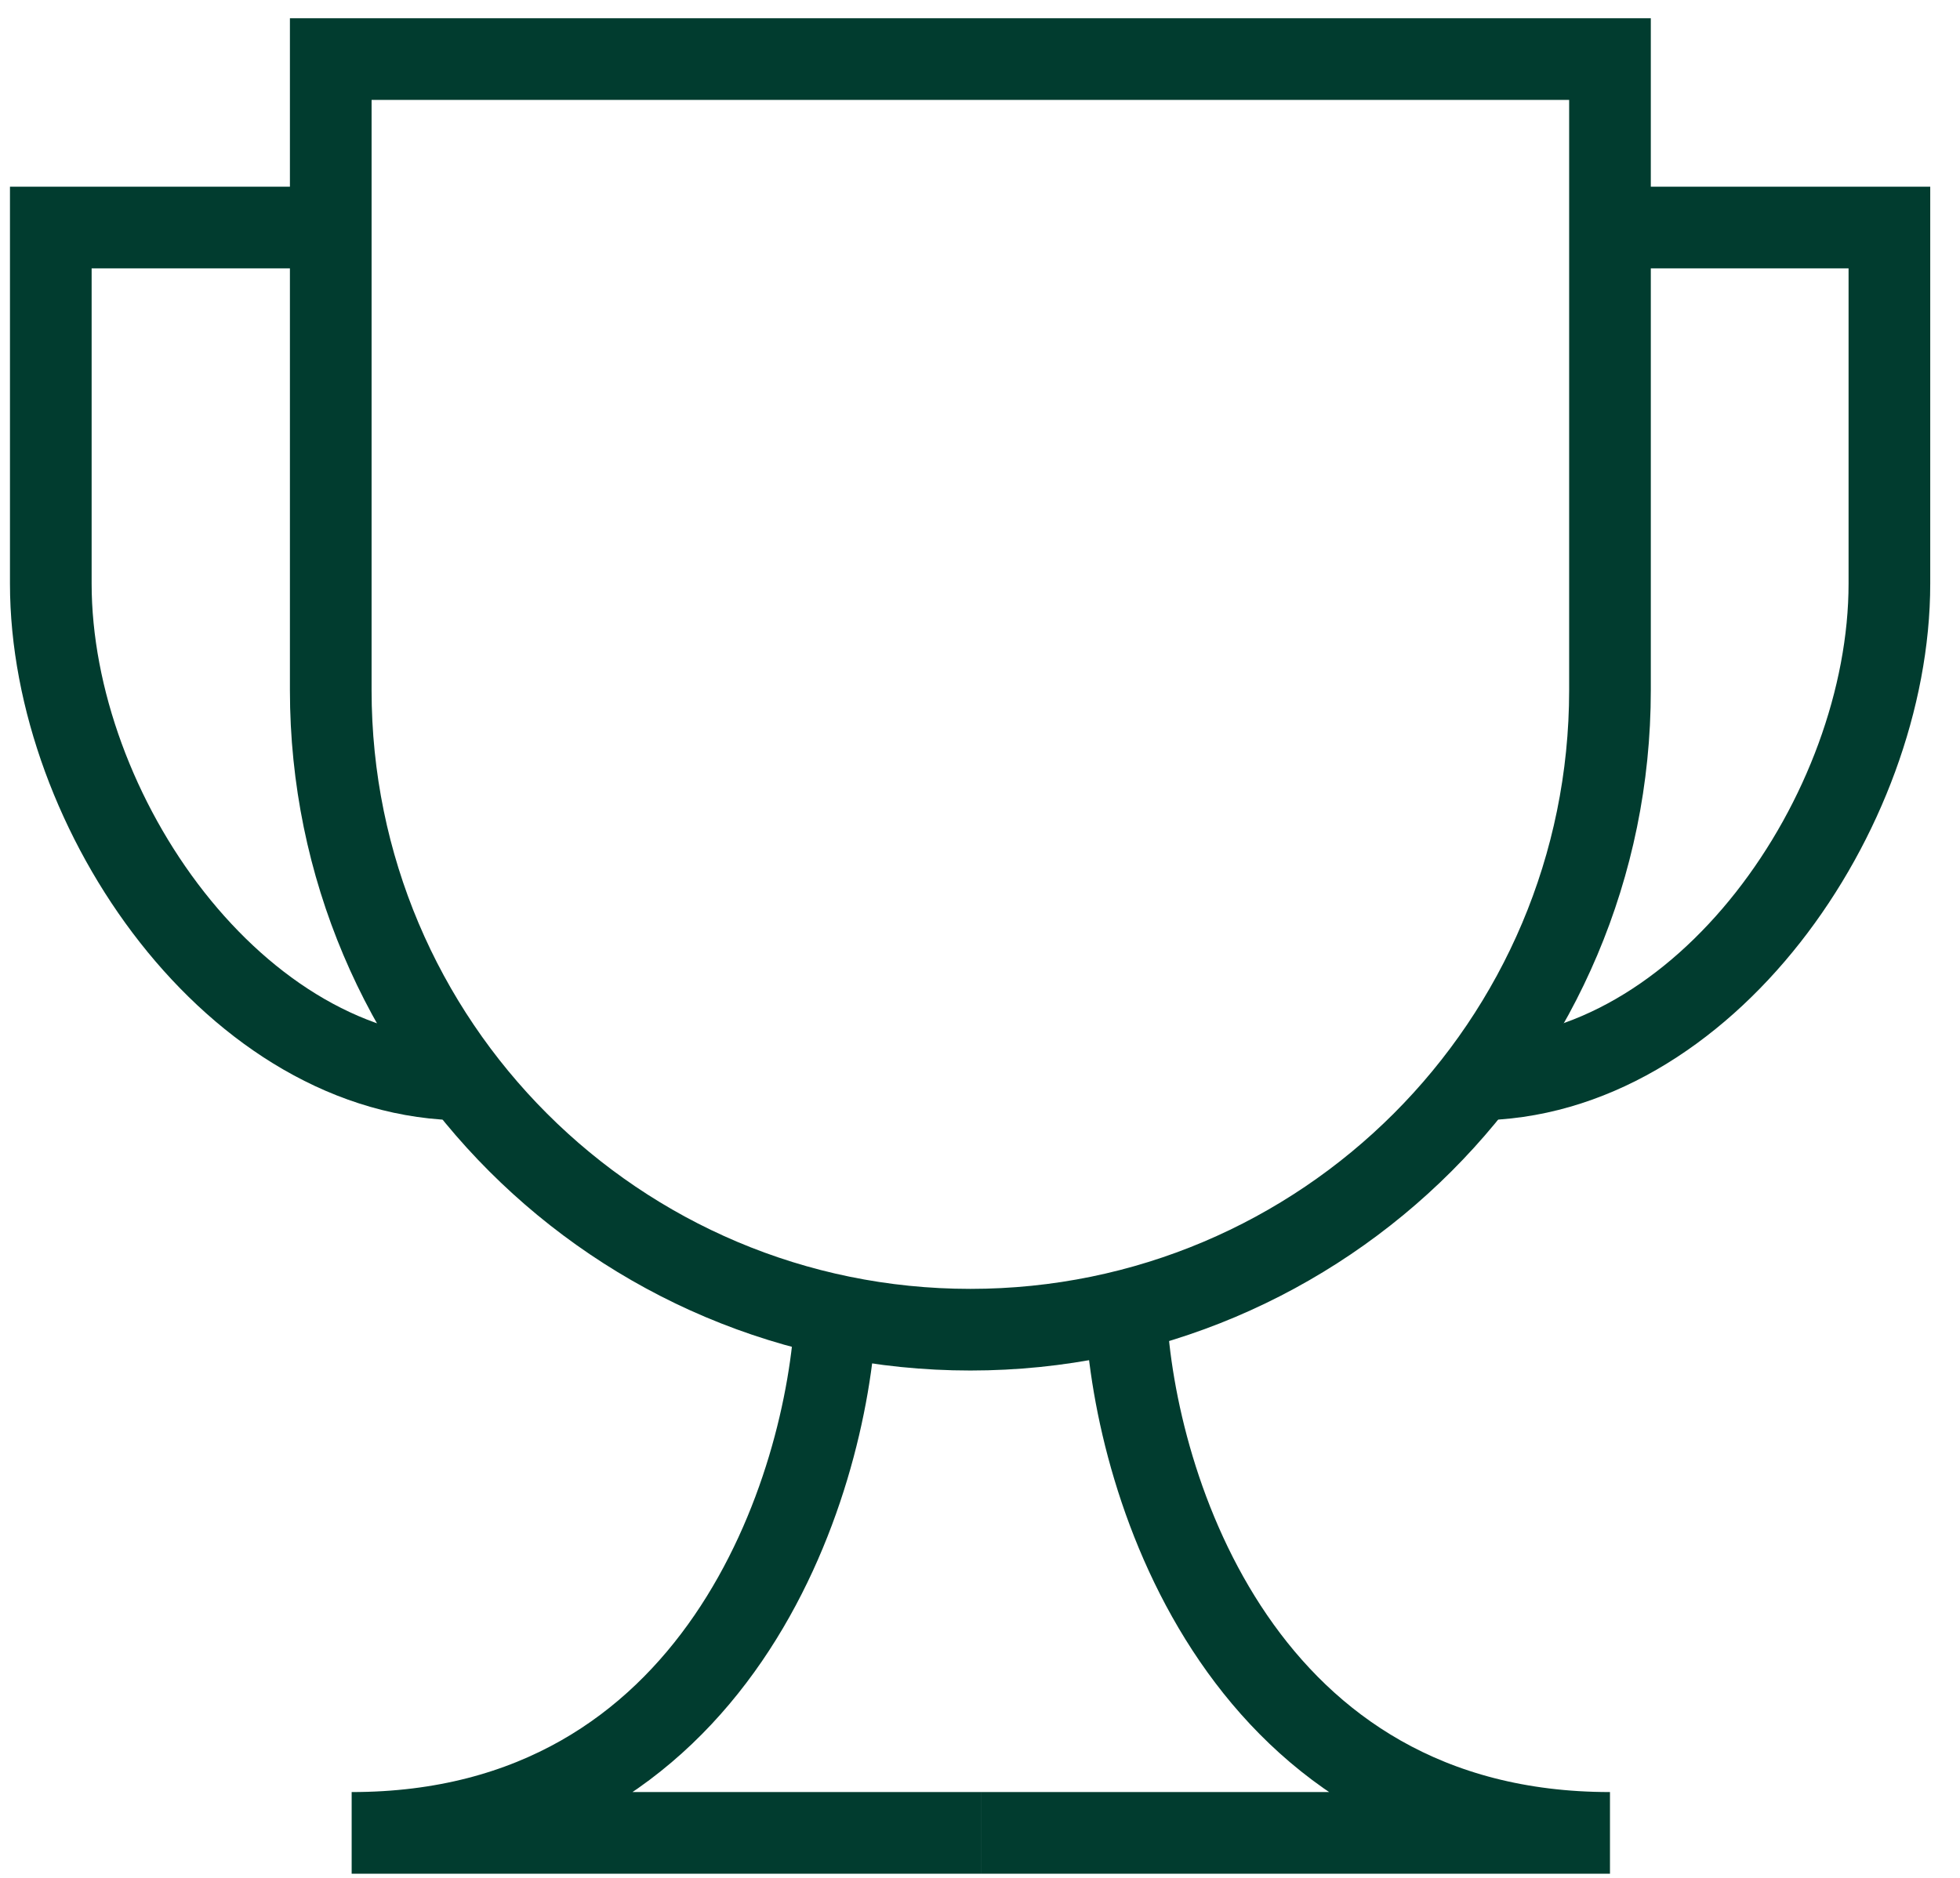
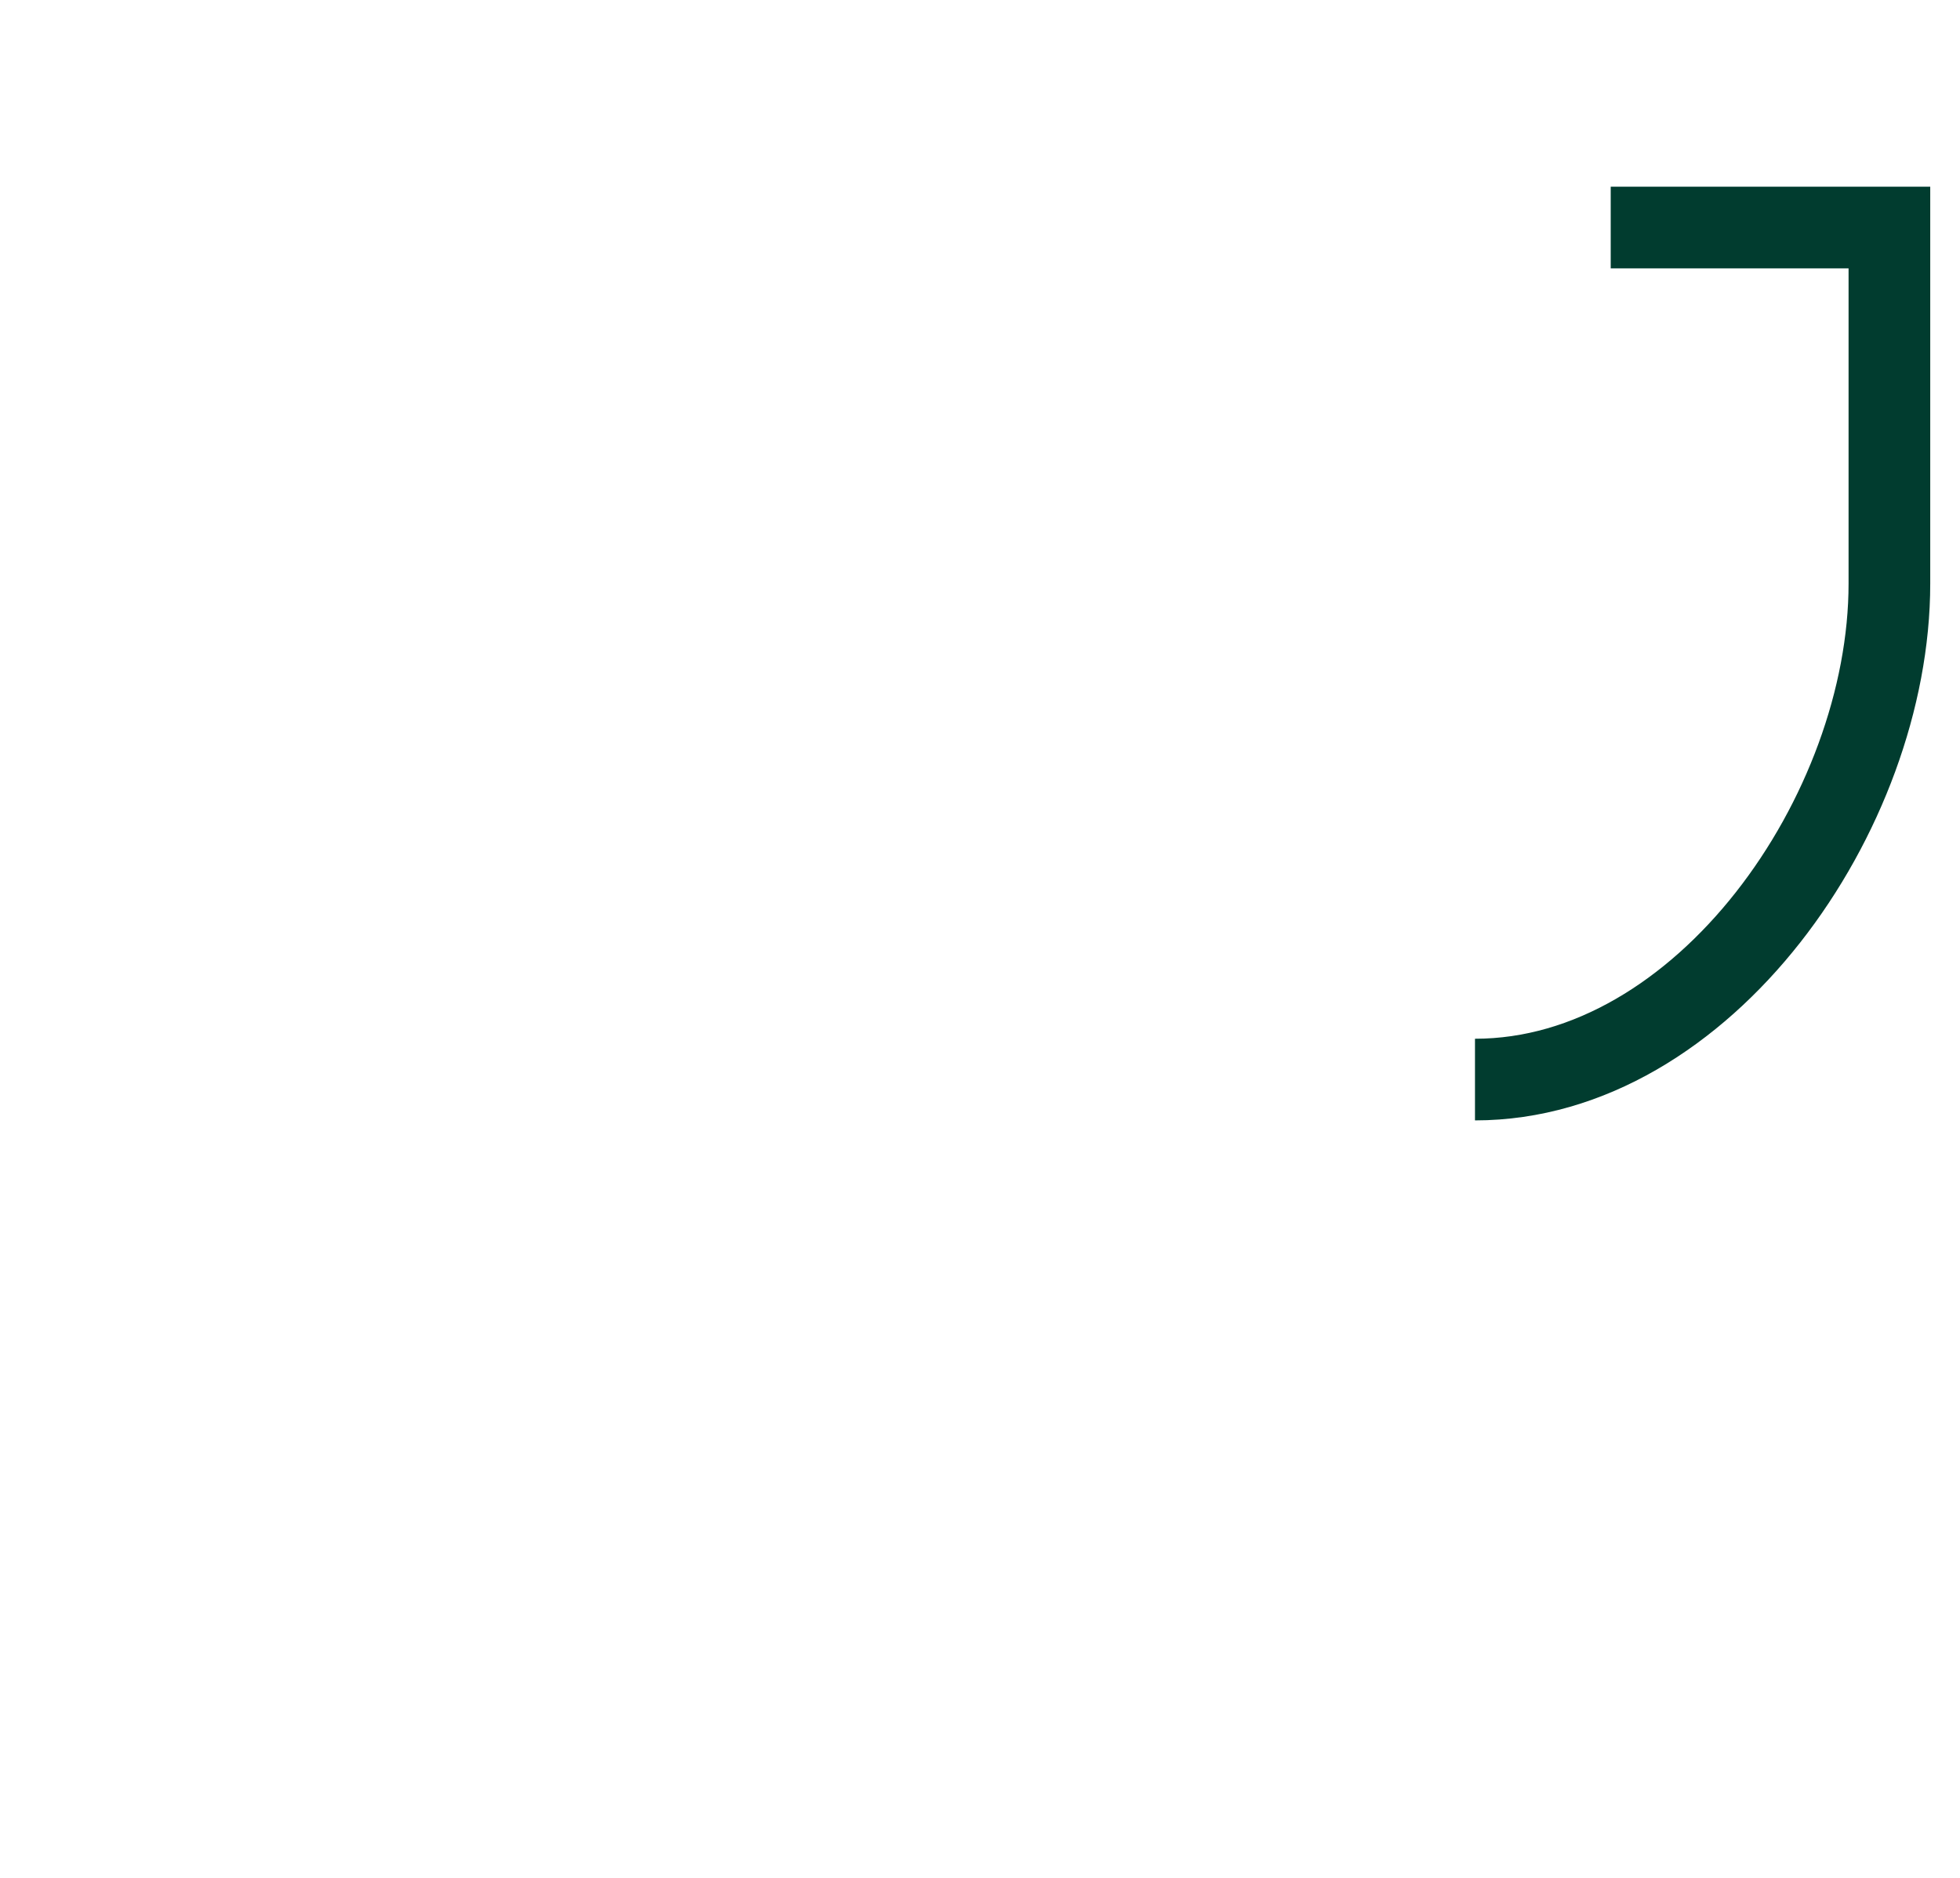
<svg xmlns="http://www.w3.org/2000/svg" fill="none" viewBox="0 0 48 46" height="46" width="48">
-   <path stroke-width="2" stroke="#013C2F" d="M23.764 32.572C32.415 32.572 39.428 25.559 39.428 16.907V1.447H8.1V16.907C8.1 25.559 15.113 32.572 23.764 32.572Z" />
-   <path stroke-width="2" stroke="#013C2F" d="M20.464 32.185C20.26 36.423 17.603 44.898 8.612 44.898H24.02" />
-   <path stroke-width="2" stroke="#013C2F" d="M27.576 32.185C27.78 36.423 30.437 44.898 39.428 44.898H24.02" />
  <path stroke-width="2" stroke="#013C2F" d="M36.122 26.445C41.727 26.445 46.271 19.901 46.271 14.296V5.574H39.446" />
-   <path stroke-width="2" stroke="#013C2F" d="M11.393 26.445C5.788 26.445 1.244 19.901 1.244 14.296V5.574H8.069" />
</svg>